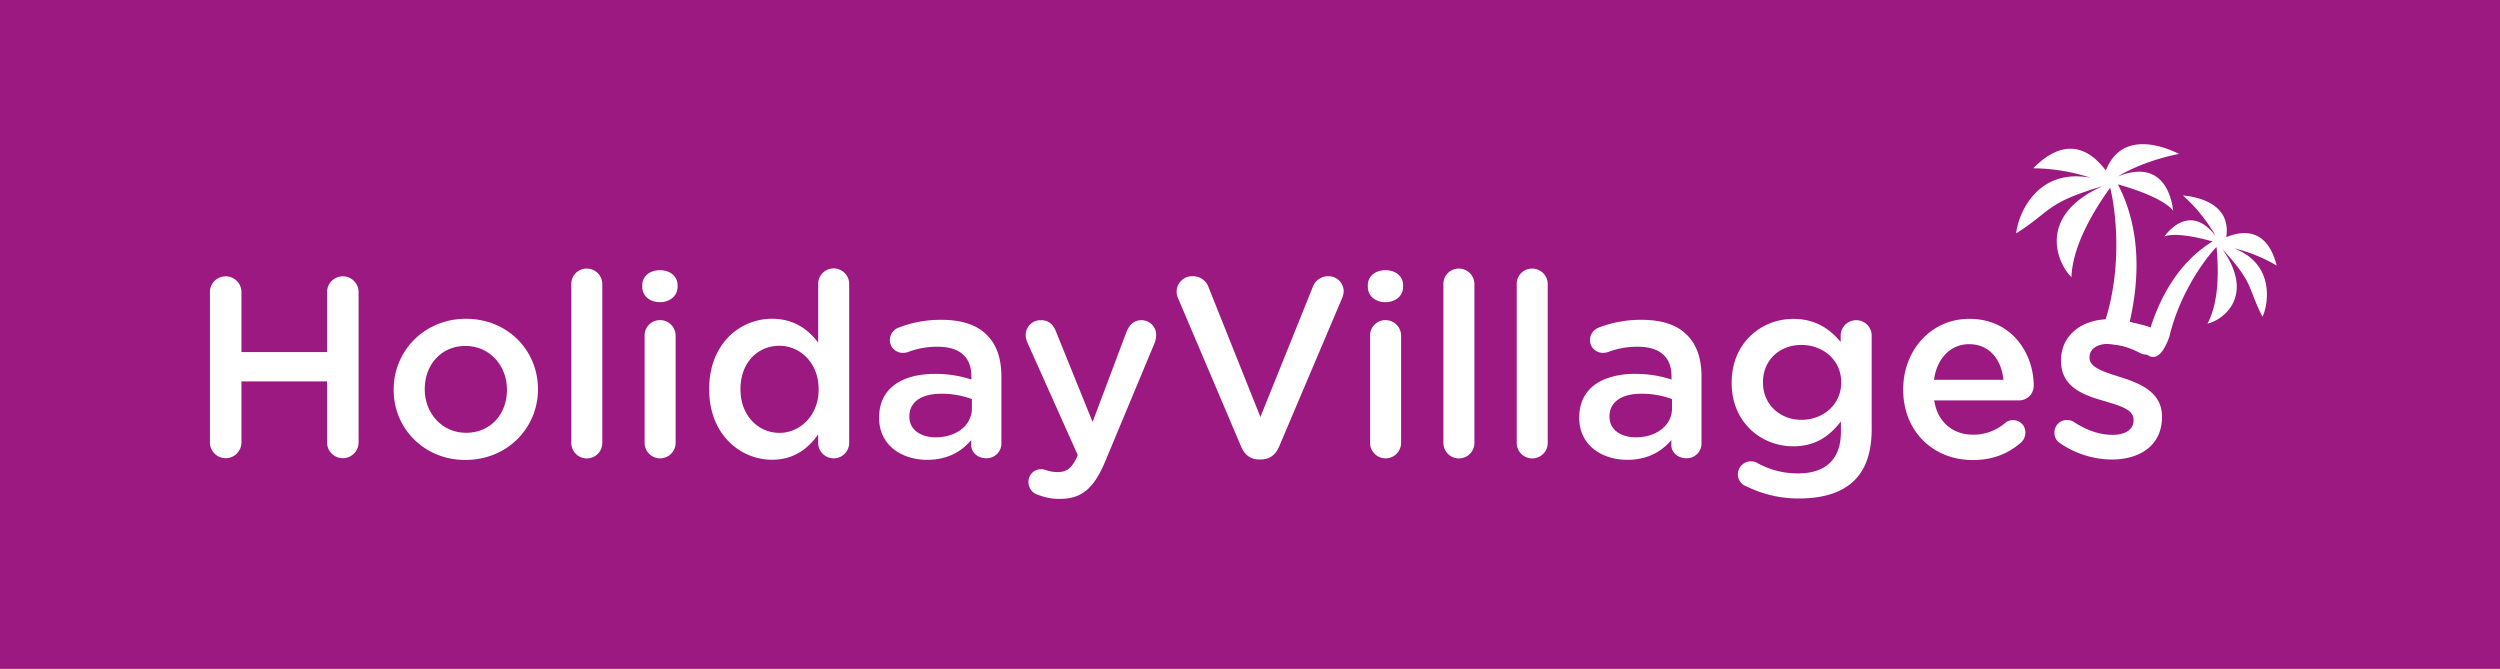
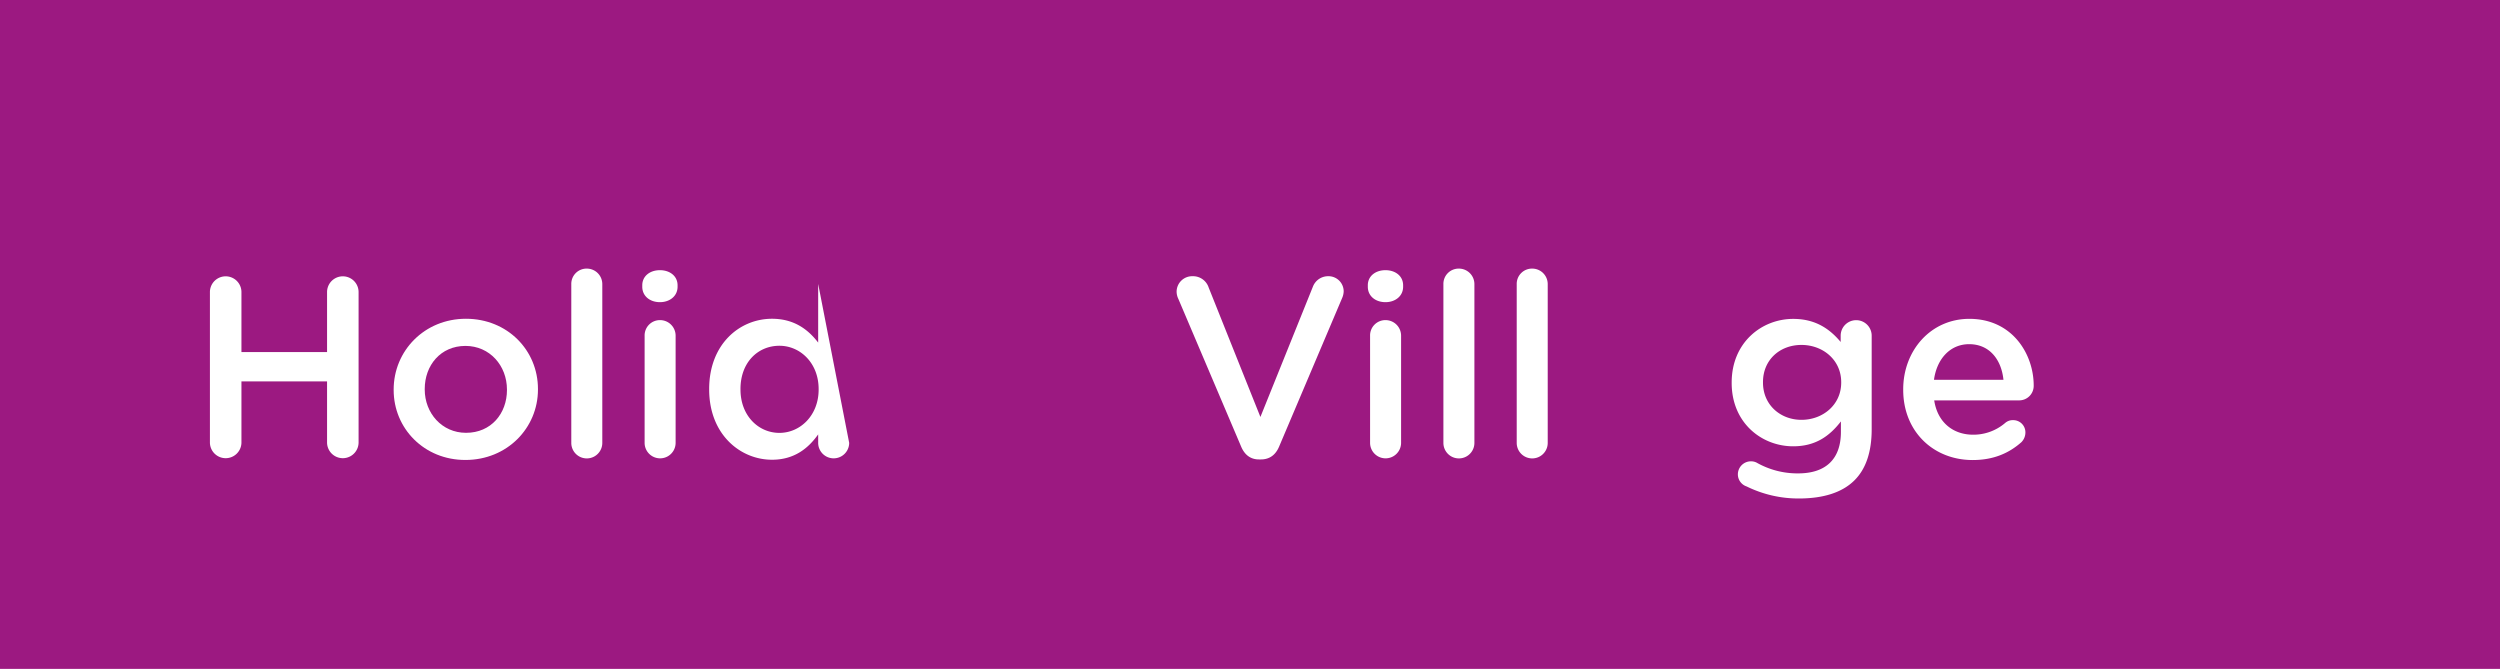
<svg xmlns="http://www.w3.org/2000/svg" width="1200.746" height="321.163" viewBox="0 0 1200.746 321.163">
  <defs>
    <clipPath id="clip-path">
      <rect id="Rechteck_3" data-name="Rechteck 3" width="1200.746" height="321.163" />
    </clipPath>
  </defs>
  <g id="HV_CMYK_BOX_1_" data-name="HV_CMYK_BOX (1)" transform="translate(-255.68 -253.59)">
    <g id="Gruppe_2" data-name="Gruppe 2" transform="translate(255.68 253.59)">
      <rect id="Rechteck_1" data-name="Rechteck 1" width="1200.746" height="321.163" transform="translate(0)" fill="#9c1981" />
      <g id="Gruppe_1" data-name="Gruppe 1" transform="translate(0 0)" clip-path="url(#clip-path)">
        <rect id="Rechteck_2" data-name="Rechteck 2" width="1203.789" height="322.865" transform="translate(-3.043 -1.34)" fill="#9c1981" />
      </g>
    </g>
    <g id="Gruppe_6" data-name="Gruppe 6" transform="translate(356.503 322.843)">
      <g id="Gruppe_5" data-name="Gruppe 5" transform="translate(0 59.719)">
        <g id="Gruppe_4" data-name="Gruppe 4">
          <g id="Gruppe_3" data-name="Gruppe 3">
            <path id="Pfad_1" data-name="Pfad 1" d="M283.51,297.719a7.572,7.572,0,0,1,15.143,0v28.91h41.119v-28.91a7.572,7.572,0,0,1,15.143,0V370.1a7.572,7.572,0,0,1-15.143,0V340.686H298.653V370.1a7.572,7.572,0,0,1-15.143,0Z" transform="translate(-283.51 -286.488)" fill="#fff" />
            <path id="Pfad_2" data-name="Pfad 2" d="M307.87,330.086v-.254c0-18.585,14.781-33.982,34.707-33.982,19.962,0,34.6,15.143,34.6,33.728v.254c0,18.476-14.781,33.837-34.852,33.837C322.543,363.705,307.87,348.562,307.87,330.086Zm54.415,0v-.254c0-11.448-8.26-20.94-19.926-20.94-11.955,0-19.563,9.347-19.563,20.686v.254c0,11.339,8.26,20.795,19.817,20.795C354.677,350.663,362.285,341.316,362.285,330.086Z" transform="translate(-219.618 -271.722)" fill="#fff" />
            <path id="Pfad_3" data-name="Pfad 3" d="M331.42,296.591a7.329,7.329,0,0,1,7.391-7.391,7.445,7.445,0,0,1,7.5,7.391v76.333a7.445,7.445,0,0,1-14.89,0Z" transform="translate(-157.851 -289.164)" fill="#fff" />
            <path id="Pfad_4" data-name="Pfad 4" d="M340.83,296.656c0-4.42,3.7-7.246,8.477-7.246s8.477,2.826,8.477,7.246v.725c0,4.42-3.7,7.391-8.477,7.391-4.818,0-8.477-2.934-8.477-7.391Zm1.123,24.237a7.354,7.354,0,0,1,7.391-7.5,7.468,7.468,0,0,1,7.5,7.5v51.444a7.445,7.445,0,0,1-14.89,0Z" transform="translate(-133.17 -288.613)" fill="#fff" />
-             <path id="Pfad_5" data-name="Pfad 5" d="M416.94,372.913a7.445,7.445,0,0,1-14.89,0v-4.058c-4.782,6.775-11.557,12.173-22.172,12.173-15.252,0-30.178-12.173-30.178-33.728v-.254c0-21.556,14.636-33.728,30.178-33.728,10.723,0,17.462,5.289,22.172,11.448V296.581a7.445,7.445,0,0,1,14.89,0Zm-52.2-25.831v.254c0,12.535,8.622,20.795,18.694,20.795,9.963,0,18.839-8.369,18.839-20.795v-.254c0-12.535-8.876-20.795-18.839-20.795C373.212,326.288,364.735,334.149,364.735,347.083Z" transform="translate(-109.906 -289.19)" fill="#fff" />
-             <path id="Pfad_6" data-name="Pfad 6" d="M372.23,343.159v-.254c0-14.02,10.941-20.94,26.845-20.94a54.361,54.361,0,0,1,17.462,2.717v-1.594c0-9.238-5.652-14.165-16.122-14.165A38.991,38.991,0,0,0,386,311.5a8.11,8.11,0,0,1-2.355.362,6.2,6.2,0,0,1-6.267-6.159,6.5,6.5,0,0,1,4.058-5.905,55.419,55.419,0,0,1,20.94-3.8c9.709,0,16.991,2.572,21.556,7.246,4.818,4.673,7.028,11.557,7.028,20.07v32.026a7.085,7.085,0,0,1-7.246,7.137c-4.311,0-7.246-2.971-7.246-6.268v-2.463c-4.42,5.289-11.195,9.492-21.157,9.492C383.062,363.229,372.23,356.2,372.23,343.159Zm44.561-4.673v-4.42a41.154,41.154,0,0,0-14.781-2.572c-9.6,0-15.252,4.058-15.252,10.832v.254c0,6.267,5.543,9.854,12.68,9.854C409.291,352.4,416.791,346.71,416.791,338.486Z" transform="translate(-50.814 -271.355)" fill="#fff" />
-             <path id="Pfad_7" data-name="Pfad 7" d="M397.674,379.944A6.325,6.325,0,0,1,393,373.786a5.986,5.986,0,0,1,6.014-6.159,7.555,7.555,0,0,1,2.717.507,16.5,16.5,0,0,0,5.181.869c4.42,0,6.775-1.848,9.238-6.883l.507-1.34-24.128-53.908a9.783,9.783,0,0,1-.869-3.587,7.144,7.144,0,0,1,7.391-7.246c3.8,0,5.905,2.21,7.246,5.652l17.5,43.22,16.267-43.22c1.232-3.079,3.333-5.652,7.137-5.652a7.036,7.036,0,0,1,7.137,7.028,13.349,13.349,0,0,1-.616,3.587l-23.766,56.987c-5.543,13.3-11.448,18.223-21.918,18.223A27.674,27.674,0,0,1,397.674,379.944Z" transform="translate(0.148 -271.224)" fill="#fff" />
+             <path id="Pfad_5" data-name="Pfad 5" d="M416.94,372.913a7.445,7.445,0,0,1-14.89,0v-4.058c-4.782,6.775-11.557,12.173-22.172,12.173-15.252,0-30.178-12.173-30.178-33.728v-.254c0-21.556,14.636-33.728,30.178-33.728,10.723,0,17.462,5.289,22.172,11.448V296.581Zm-52.2-25.831v.254c0,12.535,8.622,20.795,18.694,20.795,9.963,0,18.839-8.369,18.839-20.795v-.254c0-12.535-8.876-20.795-18.839-20.795C373.212,326.288,364.735,334.149,364.735,347.083Z" transform="translate(-109.906 -289.19)" fill="#fff" />
            <path id="Pfad_8" data-name="Pfad 8" d="M442.681,372.086l-30.142-70.9a8.311,8.311,0,0,1-.869-3.587,7.479,7.479,0,0,1,7.644-7.391,7.9,7.9,0,0,1,7.753,5.434l24.852,62.168,25.251-62.675a7.812,7.812,0,0,1,7.246-4.927,7.3,7.3,0,0,1,7.5,7.246,8.6,8.6,0,0,1-.724,3.188L460.9,372.05c-1.594,3.8-4.42,6.159-8.731,6.159H451.3C447.137,378.244,444.311,375.926,442.681,372.086Z" transform="translate(52.63 -286.515)" fill="#fff" />
            <path id="Pfad_9" data-name="Pfad 9" d="M437.02,296.656c0-4.42,3.7-7.246,8.477-7.246s8.477,2.826,8.477,7.246v.725c0,4.42-3.7,7.391-8.477,7.391-4.818,0-8.477-2.934-8.477-7.391Zm1.087,24.237a7.354,7.354,0,0,1,7.391-7.5,7.468,7.468,0,0,1,7.5,7.5v51.444a7.445,7.445,0,0,1-14.89,0Z" transform="translate(119.118 -288.613)" fill="#fff" />
            <path id="Pfad_10" data-name="Pfad 10" d="M447.04,296.591a7.329,7.329,0,0,1,7.391-7.391,7.445,7.445,0,0,1,7.5,7.391v76.333a7.445,7.445,0,0,1-14.89,0Z" transform="translate(145.399 -289.164)" fill="#fff" />
            <path id="Pfad_11" data-name="Pfad 11" d="M456.76,296.591a7.329,7.329,0,0,1,7.391-7.391,7.445,7.445,0,0,1,7.5,7.391v76.333a7.445,7.445,0,0,1-14.89,0Z" transform="translate(170.893 -289.164)" fill="#fff" />
-             <path id="Pfad_12" data-name="Pfad 12" d="M465.05,343.159v-.254c0-9.2,4.71-15.325,12.426-18.476a38.879,38.879,0,0,1,14.419-2.464,54.361,54.361,0,0,1,17.462,2.717v-1.594c0-9.238-5.652-14.165-16.122-14.165a38.99,38.99,0,0,0-14.419,2.572,8.11,8.11,0,0,1-2.355.362,6.2,6.2,0,0,1-6.268-6.159,6.5,6.5,0,0,1,4.058-5.905,55.419,55.419,0,0,1,20.94-3.8c9.709,0,16.991,2.572,21.556,7.246,4.818,4.673,7.028,11.557,7.028,20.07v32.026a7.085,7.085,0,0,1-7.246,7.137c-4.311,0-7.246-2.971-7.246-6.268v-2.463c-4.42,5.289-11.194,9.492-21.157,9.492C475.882,363.229,465.05,356.2,465.05,343.159Zm44.561-4.673v-4.42a41.154,41.154,0,0,0-14.781-2.572c-9.6,0-15.252,4.058-15.252,10.832v.254c0,6.267,5.543,9.854,12.68,9.854C502.112,352.4,509.611,346.71,509.611,338.486Z" transform="translate(192.636 -271.355)" fill="#fff" />
            <path id="Pfad_13" data-name="Pfad 13" d="M492.433,376.333a6.123,6.123,0,0,1-4.2-5.905,6.271,6.271,0,0,1,6.268-6.159,6.019,6.019,0,0,1,2.717.616,39.648,39.648,0,0,0,19.962,5.181c13.3,0,20.541-6.883,20.541-19.926V345.1c-5.434,7.028-12.173,11.955-22.9,11.955-15.252,0-29.562-11.339-29.562-30.4v-.254c0-19.2,14.419-30.54,29.562-30.54,10.941,0,17.716,5.036,22.787,11.086v-3.079a7.445,7.445,0,0,1,14.89.109v44.923c0,10.941-2.826,19.092-8.26,24.49-5.905,5.905-15.035,8.731-26.7,8.731A56.292,56.292,0,0,1,492.433,376.333Zm45.43-49.85v-.254c0-10.579-8.731-17.861-19.092-17.861s-18.476,7.137-18.476,17.861v.254c0,10.579,8.26,17.86,18.476,17.86C529.1,344.344,537.863,337.062,537.863,326.483Z" transform="translate(245.643 -271.67)" fill="#fff" />
            <path id="Pfad_14" data-name="Pfad 14" d="M541.366,363.679c-18.839,0-33.366-13.658-33.366-33.728V329.7c0-18.585,13.187-33.837,31.772-33.837,20.686,0,30.9,16.991,30.9,32.026a6.969,6.969,0,0,1-7.028,7.137H522.89c1.594,10.579,9.093,16.484,18.694,16.484a23.458,23.458,0,0,0,15.4-5.652,5.533,5.533,0,0,1,3.8-1.34,5.851,5.851,0,0,1,5.905,6.05,6.634,6.634,0,0,1-1.956,4.565C558.828,360.346,551.438,363.679,541.366,363.679Zm14.781-38.547c-.978-9.6-6.63-17.1-16.484-17.1-9.093,0-15.506,7.028-16.882,17.1Z" transform="translate(305.286 -271.696)" fill="#fff" />
-             <path id="Pfad_15" data-name="Pfad 15" d="M530.876,355.542a5.743,5.743,0,0,1-2.826-5.181,5.962,5.962,0,0,1,6.014-6.05,6.219,6.219,0,0,1,3.188.869c6.267,4.2,12.789,6.267,18.694,6.267,6.412,0,10.108-2.717,10.108-7.028v-.254c0-5.036-6.883-6.775-14.528-9.093-9.6-2.717-20.324-6.666-20.324-19.092v-.254c0-12.318,10.216-19.817,23.15-19.817a44.552,44.552,0,0,1,20.433,5.289,6.333,6.333,0,0,1,3.586,5.652,6.017,6.017,0,0,1-6.159,6.05,6.214,6.214,0,0,1-2.971-.725c-5.289-2.717-10.724-4.42-15.252-4.42-5.8,0-9.093,2.717-9.093,6.412v.254c0,4.782,7.028,6.775,14.636,9.238,9.492,2.971,20.179,7.246,20.179,18.947v.254c0,13.658-10.579,20.433-24.128,20.433A44.259,44.259,0,0,1,530.876,355.542Z" transform="translate(357.873 -271.565)" fill="#fff" />
          </g>
        </g>
      </g>
-       <path id="Pfad_16" data-name="Pfad 16" d="M558.629,288.806a91.242,91.242,0,0,0-27.461-4.529c16.52-16.81,28.367-7.608,34.852,1.087,8.079-20.505,29.924-10.542,35.178-8.006-13.8,2.826-23.4,7.246-29.417,10.868,21.882-8.876,25.975,10.361,26.555,16.484,0,0-3.261-6.123-26.519-12.716,13.042,25.034,8.912,51.987,5.615,66.334a40.74,40.74,0,0,1,4.529.761,45.188,45.188,0,0,1,5.579,1.63c3.659-11.339,11.629-30.178,29.743-41.3-18.476-5.181-23.15-2.355-23.15-2.355,2.826-3.913,13.26-15.288,24.671-.181a77.126,77.126,0,0,0-15.759-19.563c4.6.471,23.439,2.753,20.831,20.034,7.9-3.224,19.6-4.528,24.237,13.694a72.889,72.889,0,0,0-20.541-8.332c20.107,7.717,16.339,27.425,13.694,32.9-7.391-14.491-3.8-15.542-18.984-32.243,0,.036,0,.036-.036.072,15.578,22.462-.073,33.765-7.39,35.467,4.963-9.311,5.651-22.824,4.347-36.808-2.9,2.717-17.1,19.672-22.679,43.112-3.405,9.528-7.1,10.941-10.289,8.84-11.484-7.572-34.127-5.4-34.127-5.4,3.442-4.529,6.267-7.934,13.042-9.383,10.253-30.4,4.384-60.574,2.934-65.645-10.253,14.346-18.042,29.526-18.585,42.93-6.847-6.666-16.593-29.309,14.419-43.438v-.109c-26.99,8.115-23.8,11.629-40.938,22.534C523.6,307.862,531.965,283.916,558.629,288.806Z" transform="translate(344.576 -272.706)" fill="#fff" />
    </g>
  </g>
</svg>